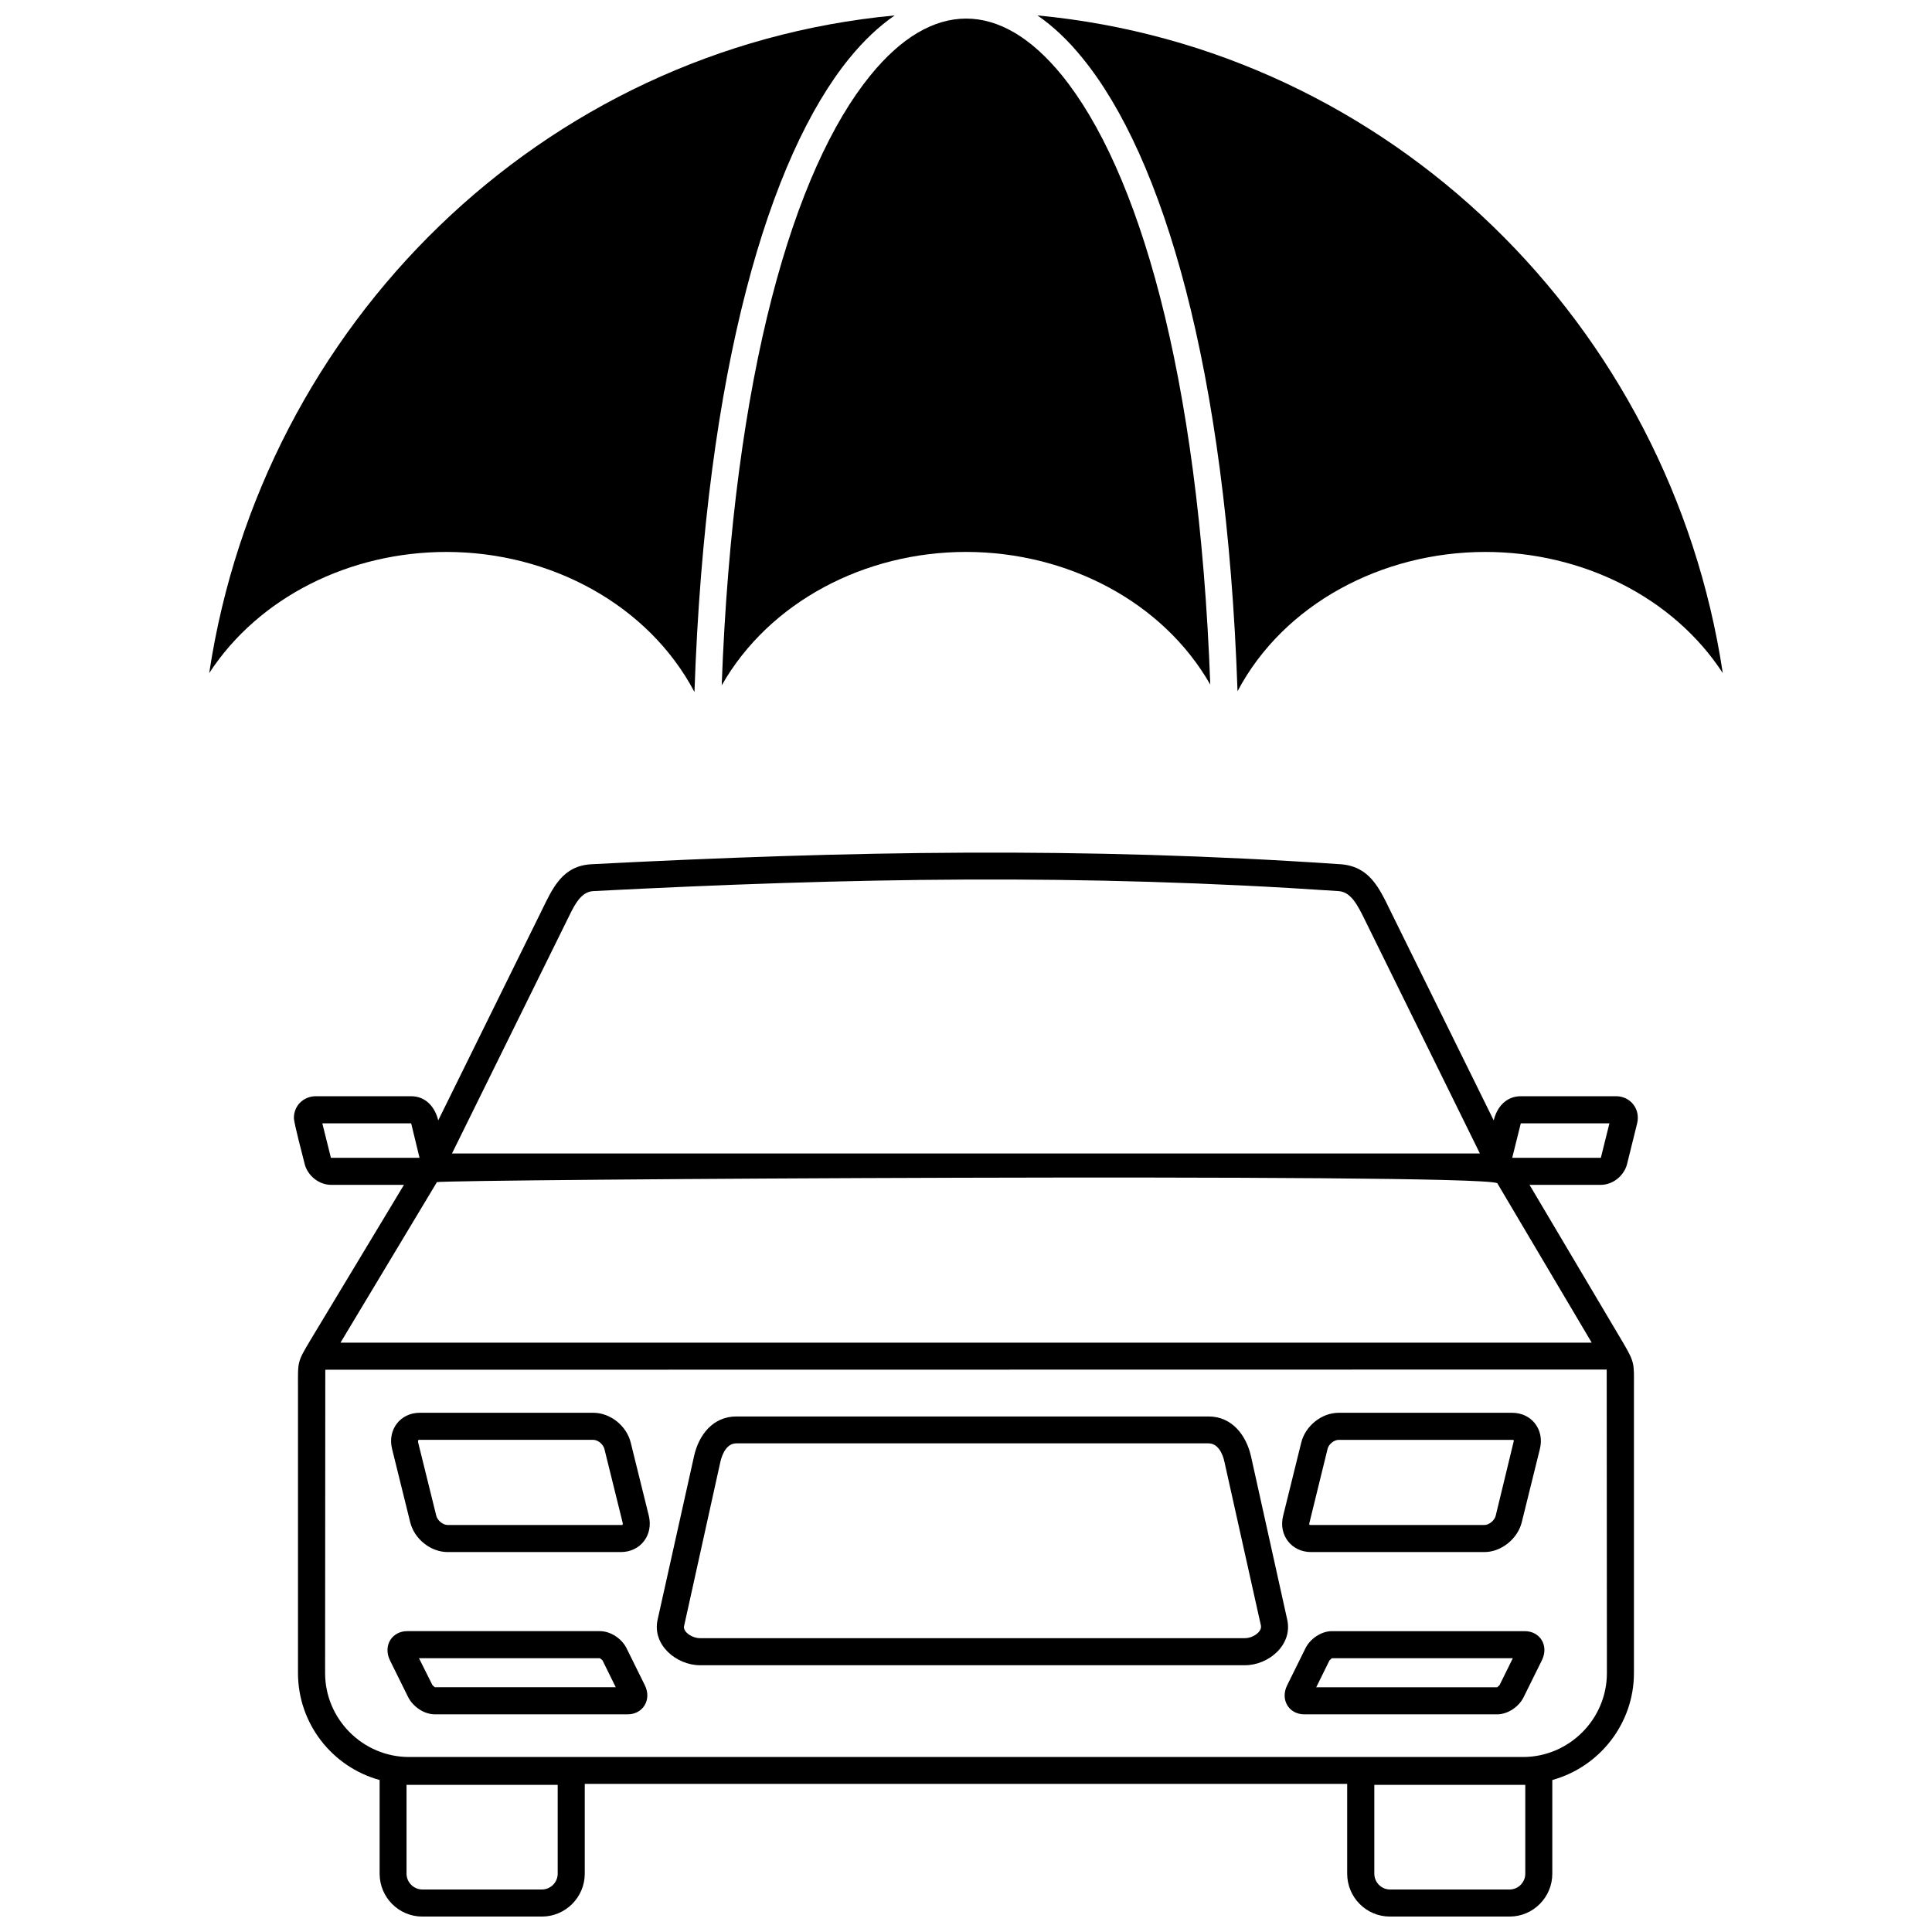
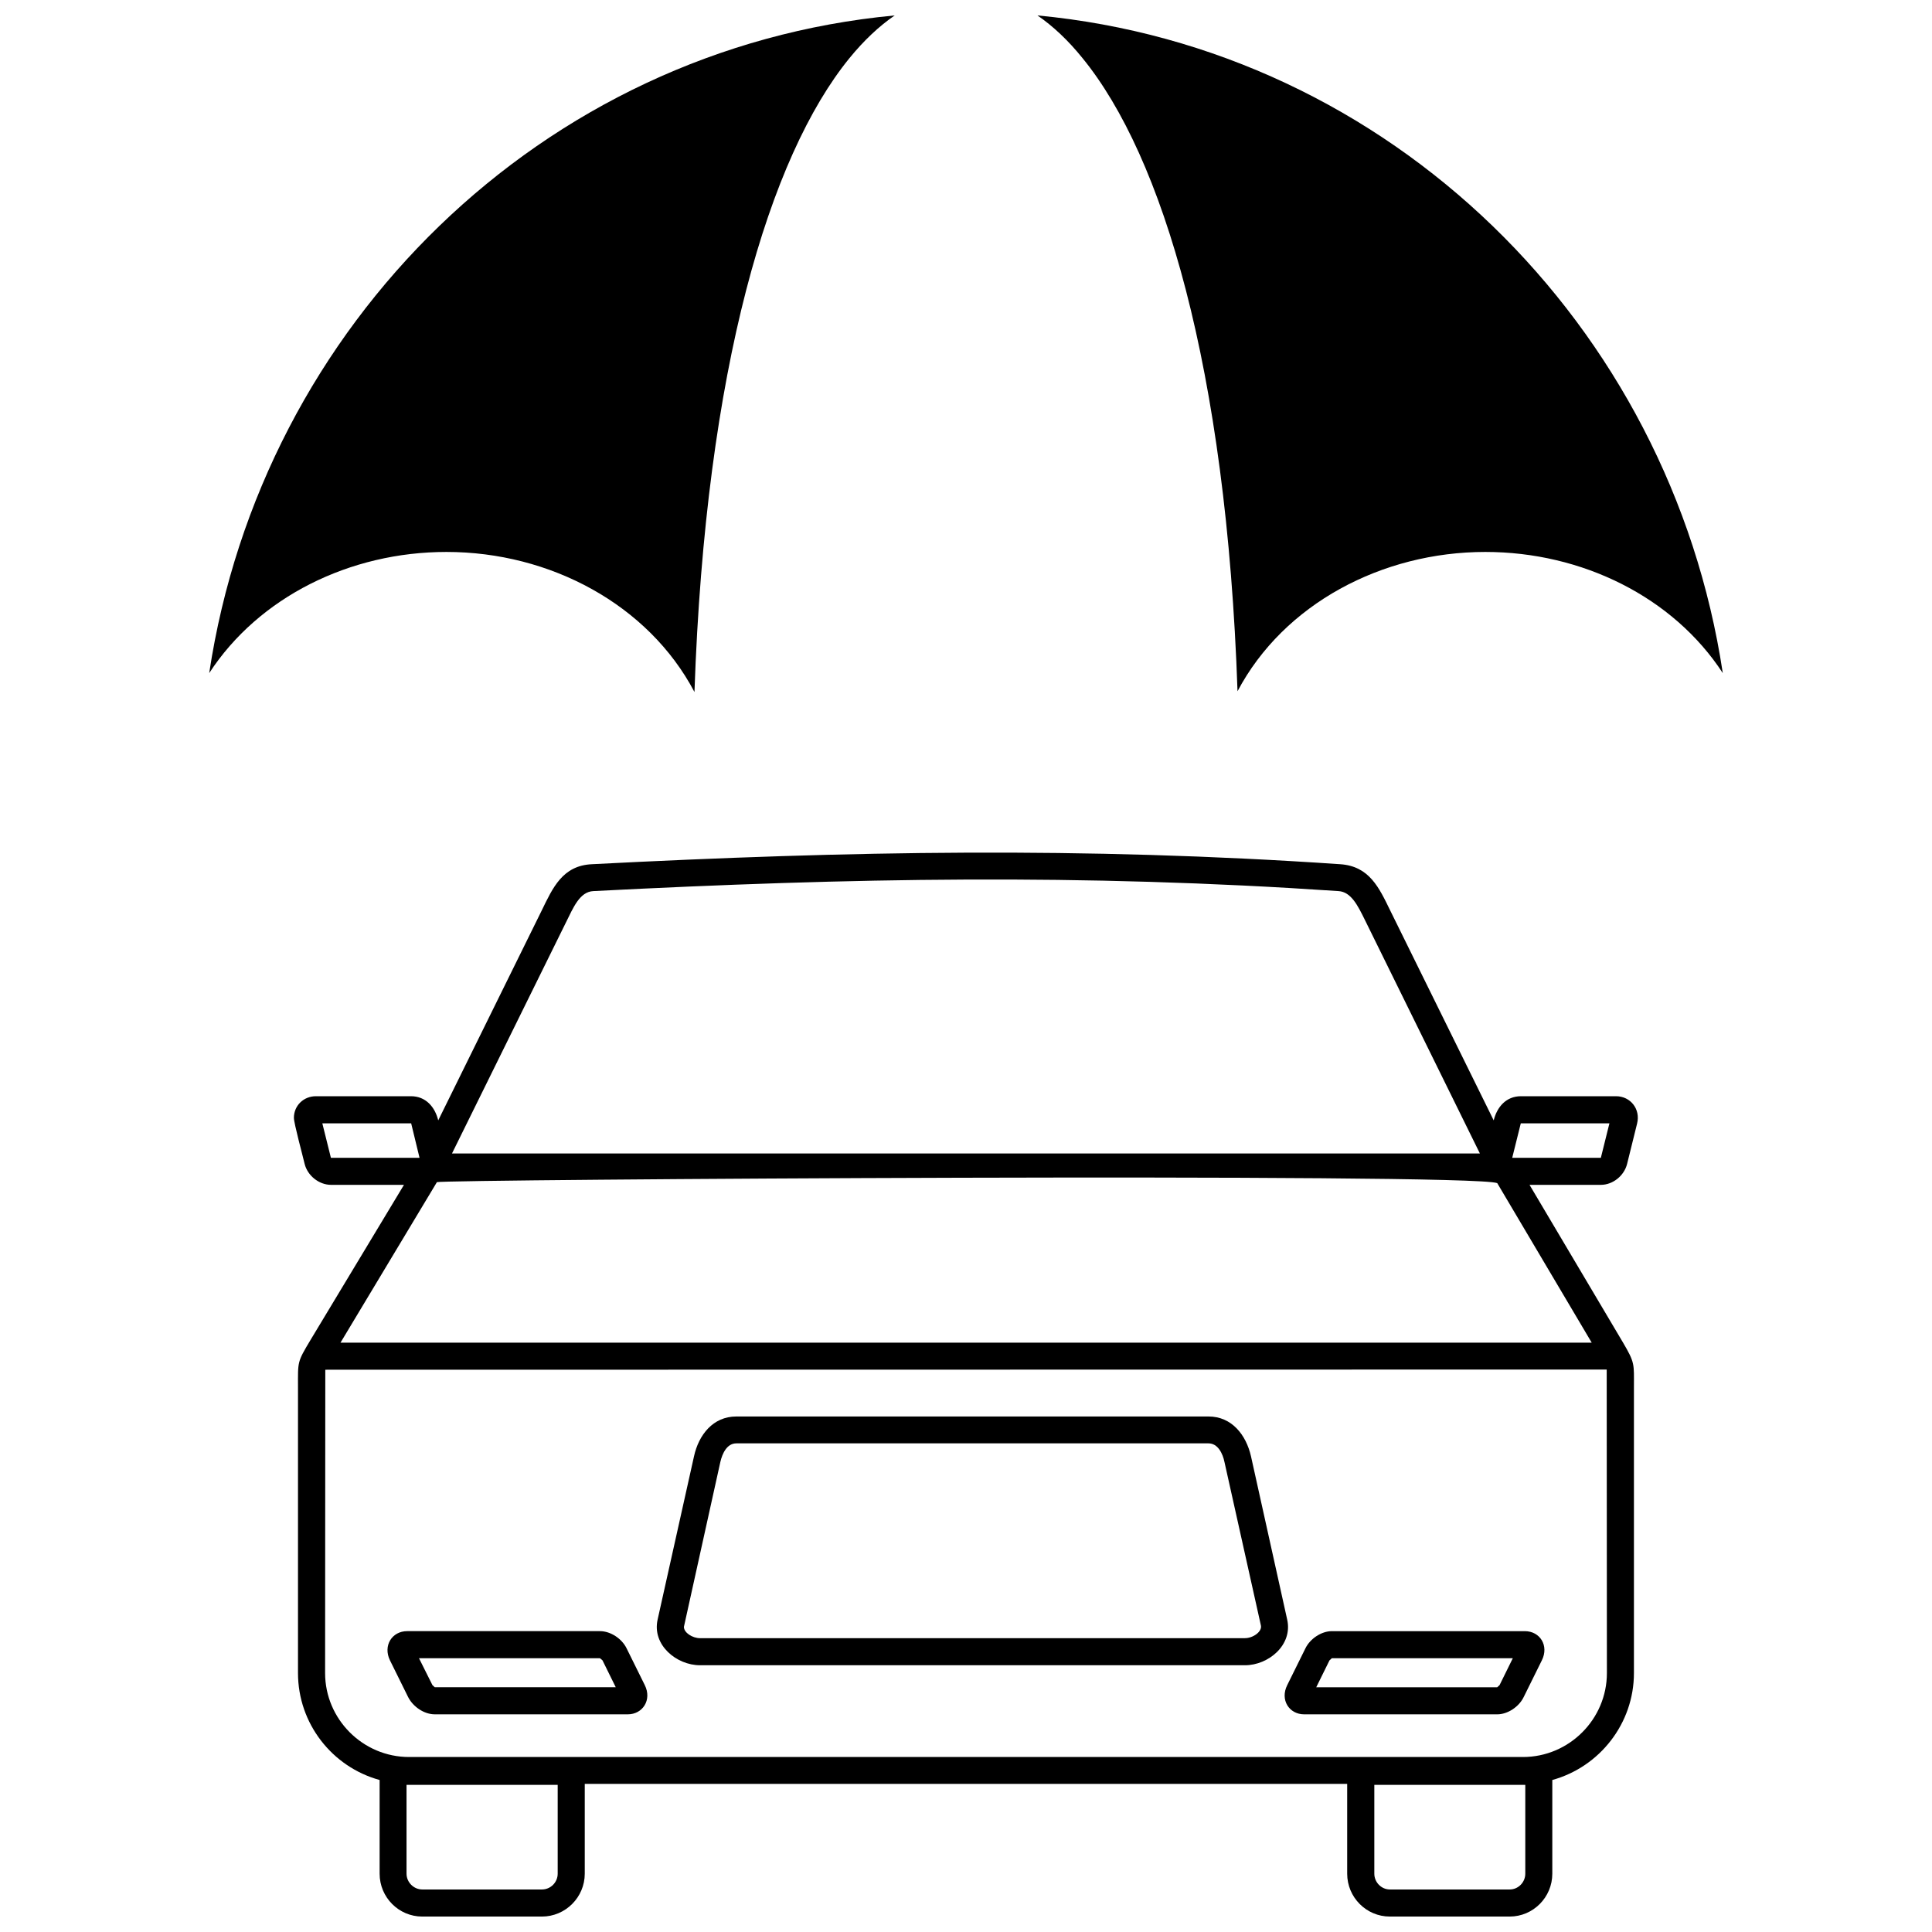
<svg xmlns="http://www.w3.org/2000/svg" width="800px" height="800px" version="1.1" viewBox="144 144 512 512">
  <defs>
    <clipPath id="d">
      <path d="m221 369h358v282.9h-358z" />
    </clipPath>
    <clipPath id="c">
-       <path d="m335 148.09h130v177.91h-130z" />
-     </clipPath>
+       </clipPath>
    <clipPath id="b">
      <path d="m199 148.09h183v179.91h-183z" />
    </clipPath>
    <clipPath id="a">
      <path d="m418 148.09h183v179.91h-183z" />
    </clipPath>
  </defs>
  <g clip-path="url(#d)">
    <path d="m263.76 449.69h272.43l-30.457-61.848c-1.91-3.871-3.664-7.484-7.019-7.691-68.301-4.644-129.17-3.512-197.46 0-3.664 0.156-5.367 4.492-7.277 8.312l-30.199 61.227zm35.207 167.06v23.801c0 6.246-5.109 11.359-11.359 11.359h-31.699c-6.246 0-11.305-5.109-11.305-11.359v-24.832c-12.598-3.457-21.633-14.973-21.633-28.344v-75.734c0-6.918-0.258-6.555 3.356-12.598l24.727-41.043h-19.309c-3.199 0-6.246-2.426-7.019-5.574-0.465-2.012-2.84-10.738-2.84-12.184 0-3.254 2.582-5.731 5.832-5.731h25.191c3.922 0 6.352 2.84 7.227 6.402l27.414-55.602c2.941-6.039 5.523-11.926 13.32-12.285 68.195-3.512 130.04-4.644 198.29 0 7.742 0.516 10.324 6.246 13.27 12.285l27.414 55.602c0.879-3.562 3.305-6.402 7.227-6.402h25.191c3.82 0 6.555 3.406 5.574 7.277l-2.633 10.637c-0.773 3.148-3.769 5.574-6.969 5.574h-18.895l24.727 41.715c3.254 5.523 2.941 5.68 2.941 11.926v75.734c0 13.371-9.086 24.883-21.633 28.344v24.832c0 6.246-5.059 11.359-11.305 11.359h-31.75c-6.246 0-11.305-5.109-11.305-11.359v-23.801h-202.06zm249.25 0.258h-40.008v23.543c0 2.273 1.859 4.18 4.129 4.18h31.75c2.273 0 4.129-1.91 4.129-4.18zm-256.42 0h-40.062v23.543c0 2.273 1.91 4.18 4.18 4.18h31.699c2.324 0 4.18-1.91 4.18-4.18v-23.543zm-61.59-110.01-0.051 80.379c0 12.234 10.016 22.25 22.25 22.25h295.19c12.234 0 22.25-10.016 22.25-22.25l-0.051-80.434-339.59 0.051zm4.027-7.176h331.59l-25.039-42.281c-6.816-2.734-279.7-0.98-281-0.258zm310.52-48.992h23.488l2.273-9.137h-23.488zm-291.79-9.137h-23.543l2.273 9.137h23.488z" />
  </g>
-   <path d="m255.24 518.4h45.996c4.492 0 8.828 3.457 9.91 7.898l4.801 19.41c1.238 5.164-2.273 9.602-7.383 9.602h-45.945c-4.543 0-8.828-3.512-9.91-7.898l-4.801-19.41c-1.289-5.164 2.219-9.602 7.332-9.602zm45.996 7.176h-46.258c-0.258 0.051-0.207 0.465-0.156 0.723l4.801 19.41c0.309 1.238 1.754 2.426 2.996 2.426h46.258c0.258-0.051 0.156-0.465 0.102-0.723l-4.801-19.41c-0.309-1.238-1.703-2.426-2.941-2.426z" />
-   <path d="m544.75 525.58h-45.996c-1.238 0-2.684 1.188-2.941 2.426l-4.852 19.773c0 0.309 0 0.363 0.465 0.363h45.945c1.238 0 2.684-1.188 2.996-2.426l4.801-19.824c0-0.258 0-0.309-0.414-0.309zm-45.996-7.176h45.996c5.109 0 8.621 4.441 7.332 9.602l-4.801 19.41c-1.086 4.387-5.422 7.898-9.91 7.898h-45.945c-5.109 0-8.672-4.441-7.383-9.602l4.801-19.41c1.086-4.441 5.422-7.898 9.91-7.898z" />
-   <path d="m329.53 578.13h144.39c2.168 0 4.594-1.754 4.234-3.356l-9.652-43.312c-0.465-2.273-1.754-4.957-4.234-4.957h-125.14c-2.477 0-3.719 2.684-4.234 4.957l-9.652 43.676c0 1.547 2.273 2.996 4.285 2.996zm144.39 7.176h-144.39c-6.246 0-12.75-5.367-11.254-12.082l9.652-43.312c1.238-5.629 5.008-10.531 11.203-10.531h125.14c6.195 0 9.965 4.906 11.254 10.531l9.602 43.312c1.496 6.711-4.957 12.082-11.203 12.082z" />
+   <path d="m329.53 578.13h144.39c2.168 0 4.594-1.754 4.234-3.356l-9.652-43.312c-0.465-2.273-1.754-4.957-4.234-4.957h-125.14c-2.477 0-3.719 2.684-4.234 4.957l-9.652 43.676c0 1.547 2.273 2.996 4.285 2.996m144.39 7.176h-144.39c-6.246 0-12.75-5.367-11.254-12.082l9.652-43.312c1.238-5.629 5.008-10.531 11.203-10.531h125.14c6.195 0 9.965 4.906 11.254 10.531l9.602 43.312c1.496 6.711-4.957 12.082-11.203 12.082z" />
  <path d="m251.89 576.27h51.109c2.84 0 5.832 2.012 7.074 4.594l4.801 9.707c1.961 3.922-0.566 7.742-4.492 7.742h-51.16c-2.84 0-5.781-2.012-7.074-4.594l-4.801-9.707c-1.91-3.922 0.566-7.742 4.543-7.742zm51.109 7.176h-47.961l3.562 7.125 0.621 0.566h47.961l-3.512-7.125z" />
  <path d="m544.91 583.45h-47.961l-0.621 0.566-3.512 7.125h47.961l0.621-0.566zm-47.961-7.176h51.16c3.977 0 6.453 3.82 4.492 7.742l-4.801 9.707c-1.238 2.582-4.234 4.594-7.019 4.594h-51.16c-3.977 0-6.453-3.82-4.492-7.742l4.801-9.707c1.238-2.582 4.234-4.594 7.019-4.594z" />
  <g clip-path="url(#c)">
    <path d="m335.26 325.63c12.598-22.148 37.945-35.363 64.738-35.363 26.742 0 52.141 13.113 64.738 35.156-3.047-82.961-19.203-136.7-39.34-161.48-16.312-20.031-34.434-20.031-50.746 0.051-20.184 24.781-36.344 78.625-39.391 161.64z" />
  </g>
  <g clip-path="url(#b)">
    <path d="m381.11 148.09c-93.492 8.777-167.73 81.879-181.67 174.29 13.164-20.184 37.273-32.109 62.879-32.109 27.465 0 53.484 13.938 65.719 37.117 2.941-85.902 19.875-141.92 41.043-167.94 3.871-4.75 7.898-8.52 12.027-11.359z" />
  </g>
  <g clip-path="url(#a)">
    <path d="m471.96 327.18c12.234-23.129 38.305-36.91 65.668-36.91 25.605 0 49.766 11.926 62.93 32.109-13.938-92.355-88.125-165.46-181.62-174.29 4.129 2.84 8.156 6.609 11.977 11.359 21.168 25.969 38.098 81.93 41.043 167.73z" />
  </g>
</svg>